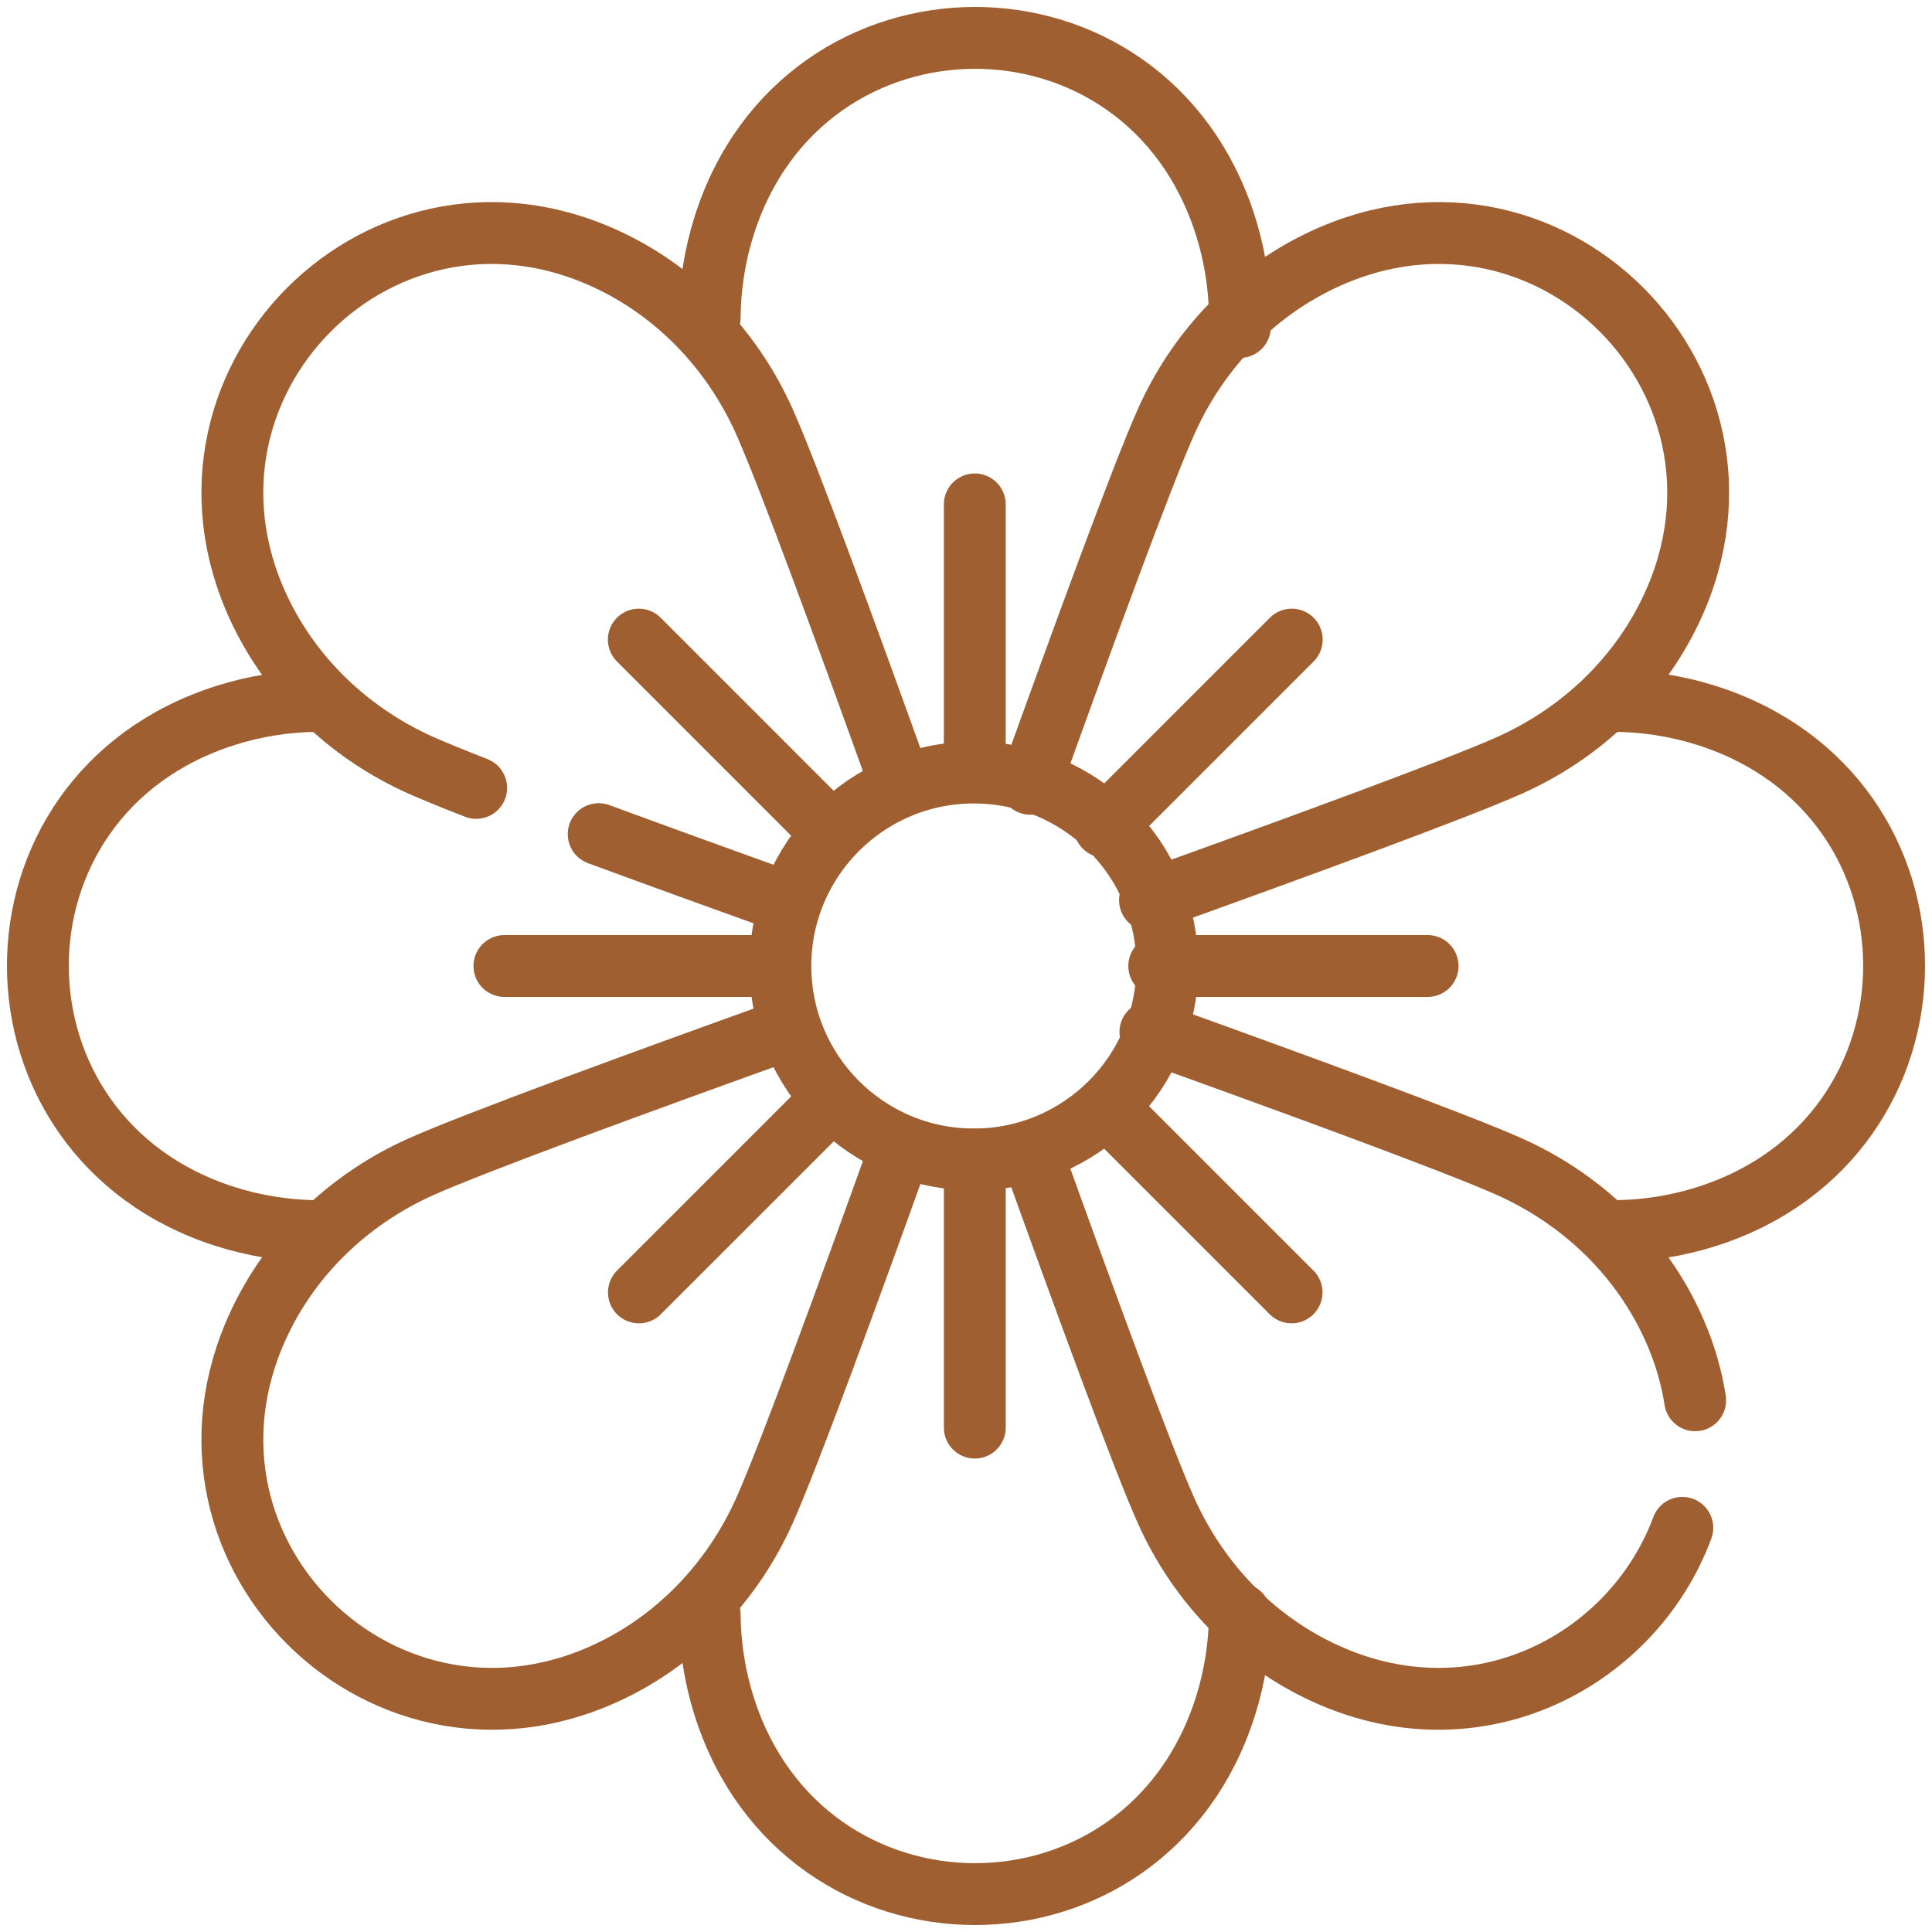
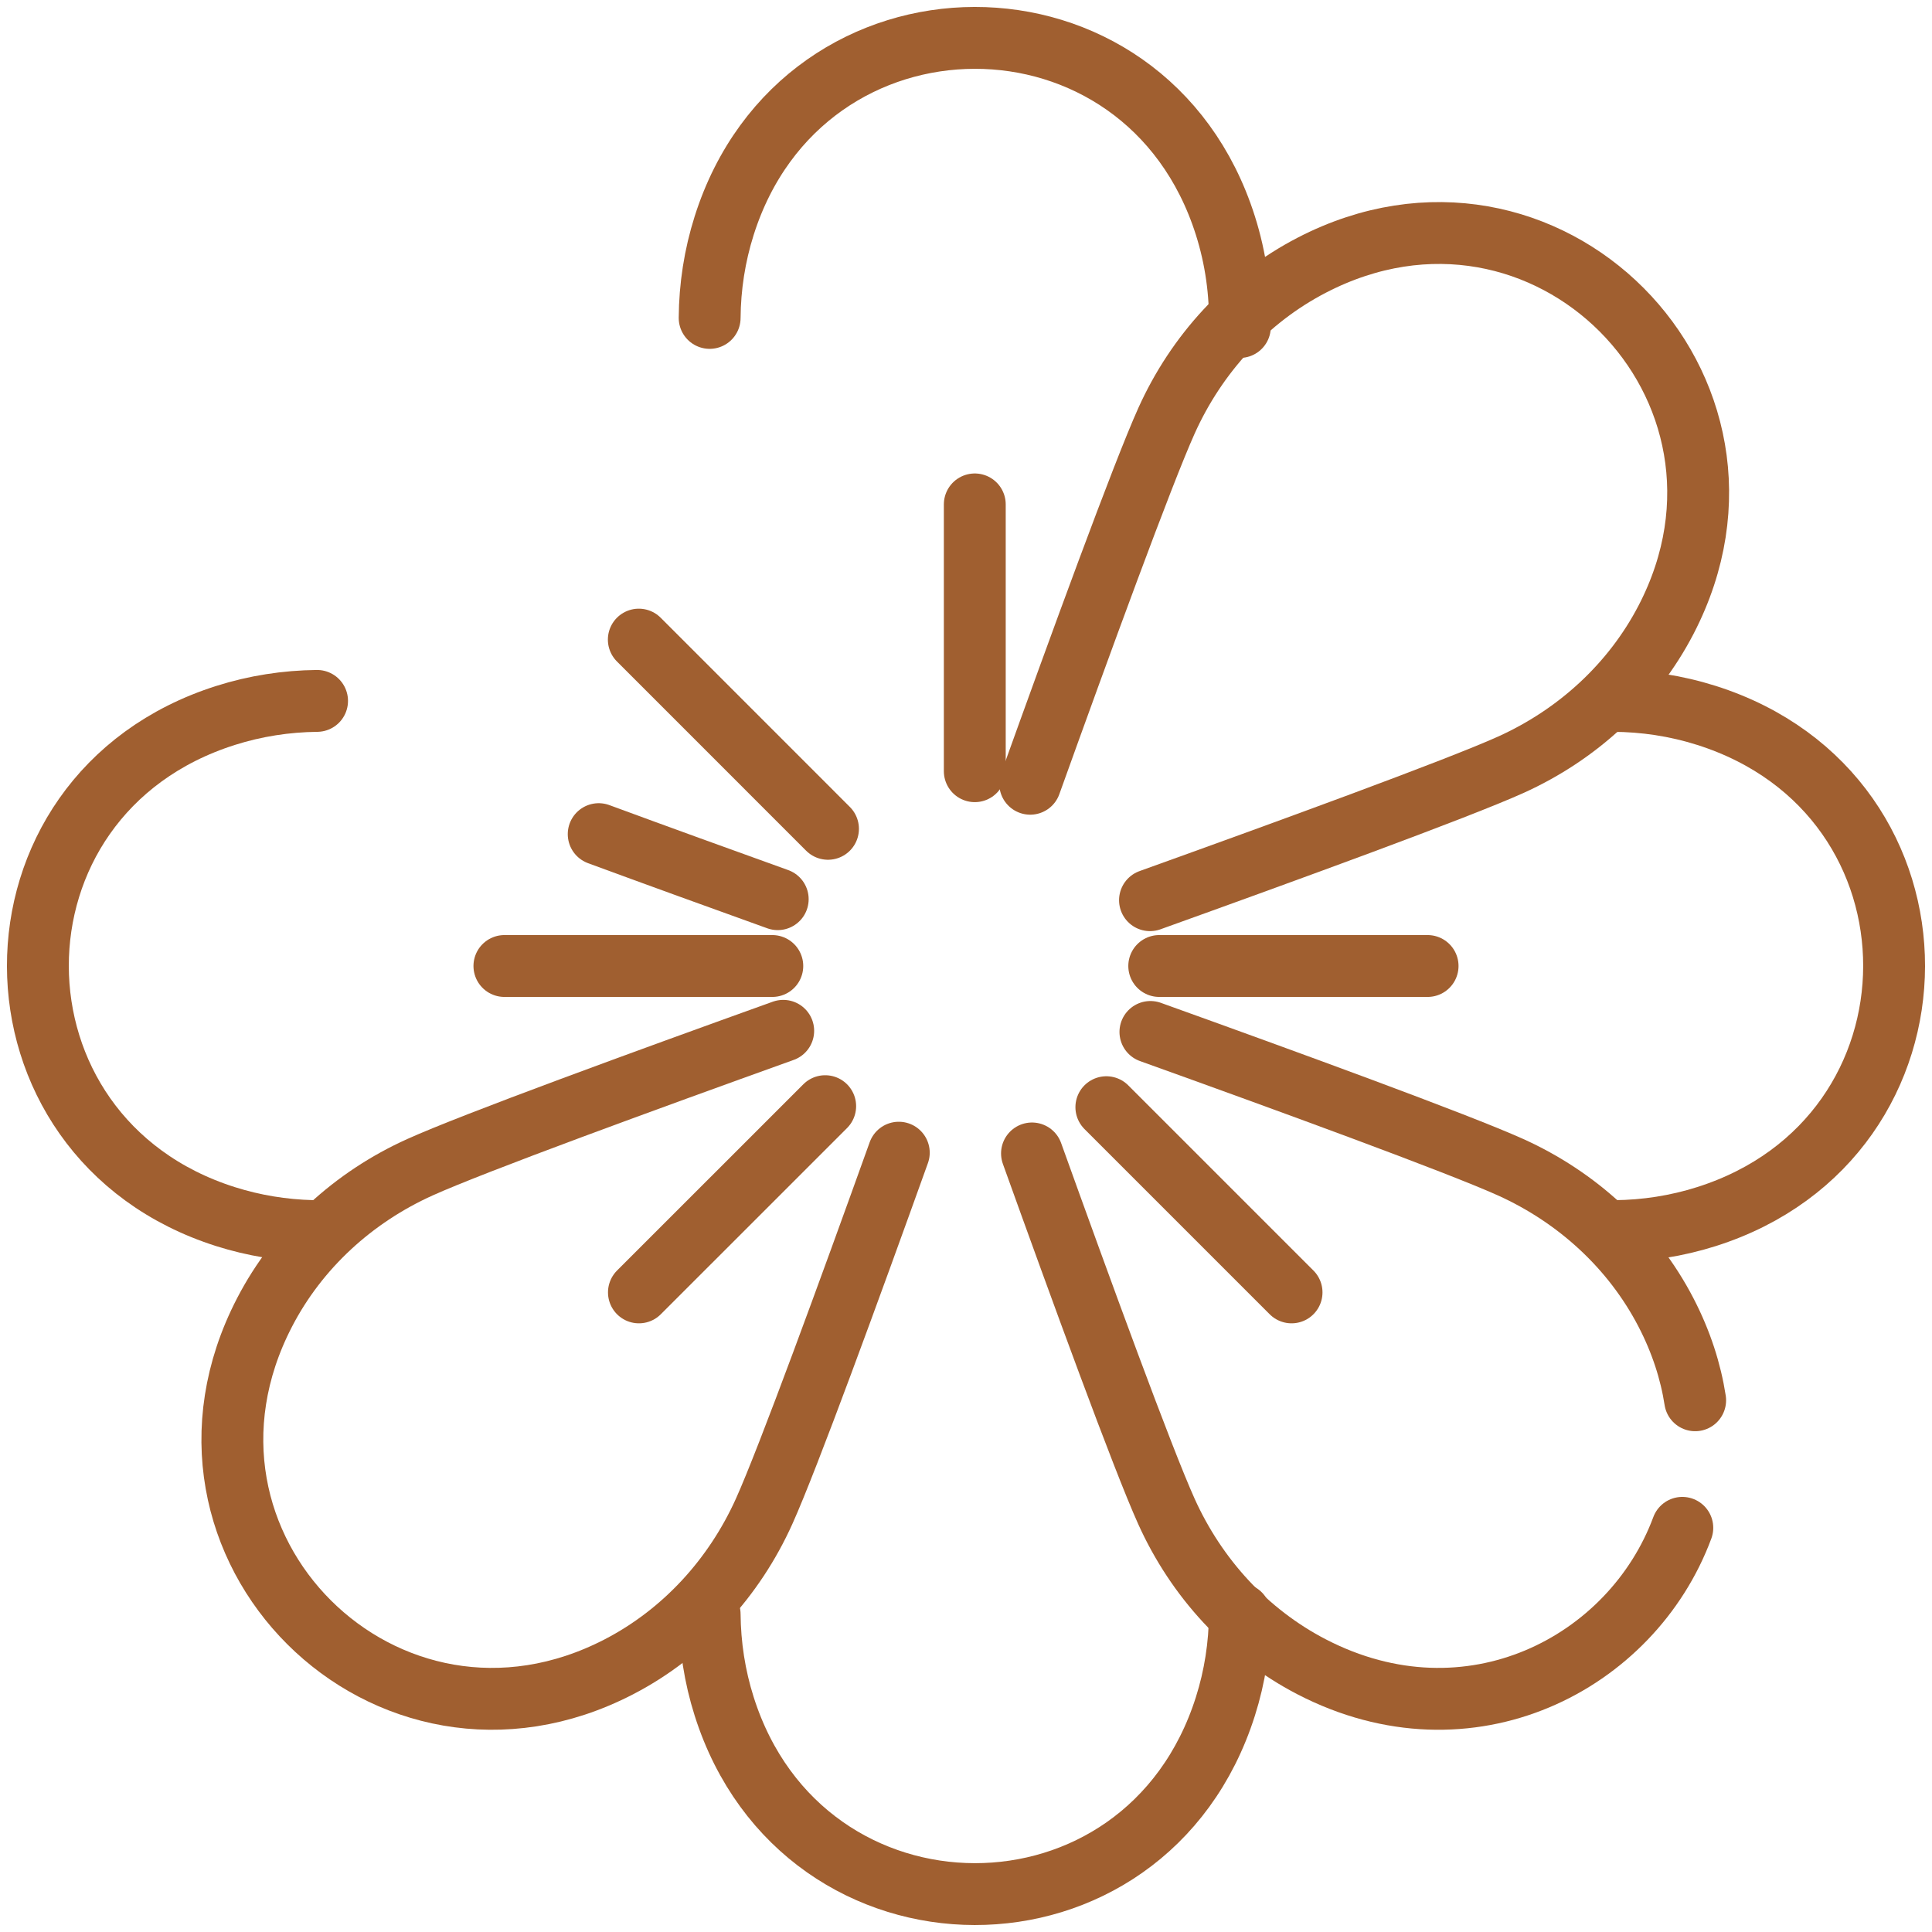
<svg xmlns="http://www.w3.org/2000/svg" width="51" height="51" viewBox="0 0 51 51" fill="none">
  <path d="M8.37 18.502C7.555 18.511 6.741 18.636 5.954 18.886C-0.671 20.987 -0.632 30.027 5.954 32.116C6.702 32.353 7.475 32.478 8.251 32.497" stroke="#A05F30" stroke-width="1.633" stroke-miterlimit="10" stroke-linecap="round" stroke-linejoin="round" />
  <path d="M42.572 18.502C43.406 18.504 44.24 18.63 45.046 18.885C51.67 20.986 51.632 30.026 45.046 32.115C44.258 32.365 43.442 32.491 42.626 32.498" stroke="#A05F30" stroke-width="1.633" stroke-miterlimit="10" stroke-linecap="round" stroke-linejoin="round" />
  <path d="M20.387 25.5H13.315" stroke="#A05F30" stroke-width="1.633" stroke-miterlimit="10" stroke-linecap="round" stroke-linejoin="round" />
  <path d="M37.685 25.5H30.601" stroke="#A05F30" stroke-width="1.633" stroke-miterlimit="10" stroke-linecap="round" stroke-linejoin="round" />
  <path d="M32.729 8.632C32.748 7.73 32.623 6.825 32.347 5.954C30.246 -0.671 21.206 -0.632 19.117 5.954C18.865 6.748 18.739 7.569 18.733 8.392" stroke="#A05F30" stroke-width="1.633" stroke-miterlimit="10" stroke-linecap="round" stroke-linejoin="round" />
  <path d="M32.73 42.61C32.724 43.432 32.599 44.253 32.347 45.046C30.246 51.67 21.206 51.632 19.117 45.046C18.865 44.253 18.74 43.432 18.733 42.611" stroke="#A05F30" stroke-width="1.633" stroke-miterlimit="10" stroke-linecap="round" stroke-linejoin="round" />
  <path d="M25.732 20.358V13.315" stroke="#A05F30" stroke-width="1.633" stroke-miterlimit="10" stroke-linecap="round" stroke-linejoin="round" />
-   <path d="M25.732 37.685V30.607" stroke="#A05F30" stroke-width="1.633" stroke-miterlimit="10" stroke-linecap="round" stroke-linejoin="round" />
-   <path d="M23.707 20.525C22.419 16.939 20.794 12.495 20.167 11.104C19.377 9.351 18.042 7.886 16.335 7.001C10.165 3.803 3.8 10.222 6.98 16.356C7.865 18.063 9.33 19.398 11.082 20.189C11.419 20.34 11.933 20.55 12.57 20.799" stroke="#A05F30" stroke-width="1.633" stroke-miterlimit="10" stroke-linecap="round" stroke-linejoin="round" />
  <path d="M15.804 22.019C17.337 22.584 19.011 23.19 20.53 23.736" stroke="#A05F30" stroke-width="1.633" stroke-miterlimit="10" stroke-linecap="round" stroke-linejoin="round" />
  <path d="M30.368 27.241C33.969 28.534 38.472 30.179 39.875 30.811C41.627 31.602 43.092 32.937 43.977 34.644C44.38 35.421 44.63 36.201 44.748 36.964" stroke="#A05F30" stroke-width="1.633" stroke-miterlimit="10" stroke-linecap="round" stroke-linejoin="round" />
  <path d="M44.409 40.331C43.078 43.919 38.784 46.156 34.622 43.999C32.915 43.114 31.58 41.649 30.79 39.896C30.16 38.5 28.532 34.038 27.242 30.448" stroke="#A05F30" stroke-width="1.633" stroke-miterlimit="10" stroke-linecap="round" stroke-linejoin="round" />
  <path d="M21.857 21.879L16.863 16.884" stroke="#A05F30" stroke-width="1.633" stroke-miterlimit="10" stroke-linecap="round" stroke-linejoin="round" />
  <path d="M34.094 34.116L29.205 29.227" stroke="#A05F30" stroke-width="1.633" stroke-miterlimit="10" stroke-linecap="round" stroke-linejoin="round" />
  <path d="M20.675 27.211C17.061 28.509 12.499 30.174 11.086 30.812C9.333 31.602 7.868 32.937 6.984 34.644C3.785 40.814 10.205 47.178 16.339 43.999C18.046 43.114 19.381 41.649 20.171 39.896C20.802 38.497 22.436 34.022 23.726 30.428" stroke="#A05F30" stroke-width="1.633" stroke-miterlimit="10" stroke-linecap="round" stroke-linejoin="round" />
  <path d="M27.195 20.689C28.493 17.076 30.157 12.517 30.794 11.104C31.584 9.351 32.919 7.886 34.626 7.001C40.796 3.803 47.161 10.222 43.981 16.356C43.096 18.063 41.631 19.398 39.879 20.189C38.473 20.823 33.959 22.469 30.357 23.763" stroke="#A05F30" stroke-width="1.633" stroke-miterlimit="10" stroke-linecap="round" stroke-linejoin="round" />
  <path d="M21.783 29.2L16.866 34.116" stroke="#A05F30" stroke-width="1.633" stroke-miterlimit="10" stroke-linecap="round" stroke-linejoin="round" />
-   <path d="M34.099 16.884L29.159 21.824" stroke="#A05F30" stroke-width="1.633" stroke-miterlimit="10" stroke-linecap="round" stroke-linejoin="round" />
-   <path d="M25.707 30.607C28.528 30.607 30.814 28.321 30.814 25.5C30.814 22.679 28.528 20.393 25.707 20.393C22.887 20.393 20.6 22.679 20.6 25.5C20.6 28.321 22.887 30.607 25.707 30.607Z" stroke="#A05F30" stroke-width="1.633" stroke-miterlimit="10" stroke-linecap="round" stroke-linejoin="round" />
</svg>